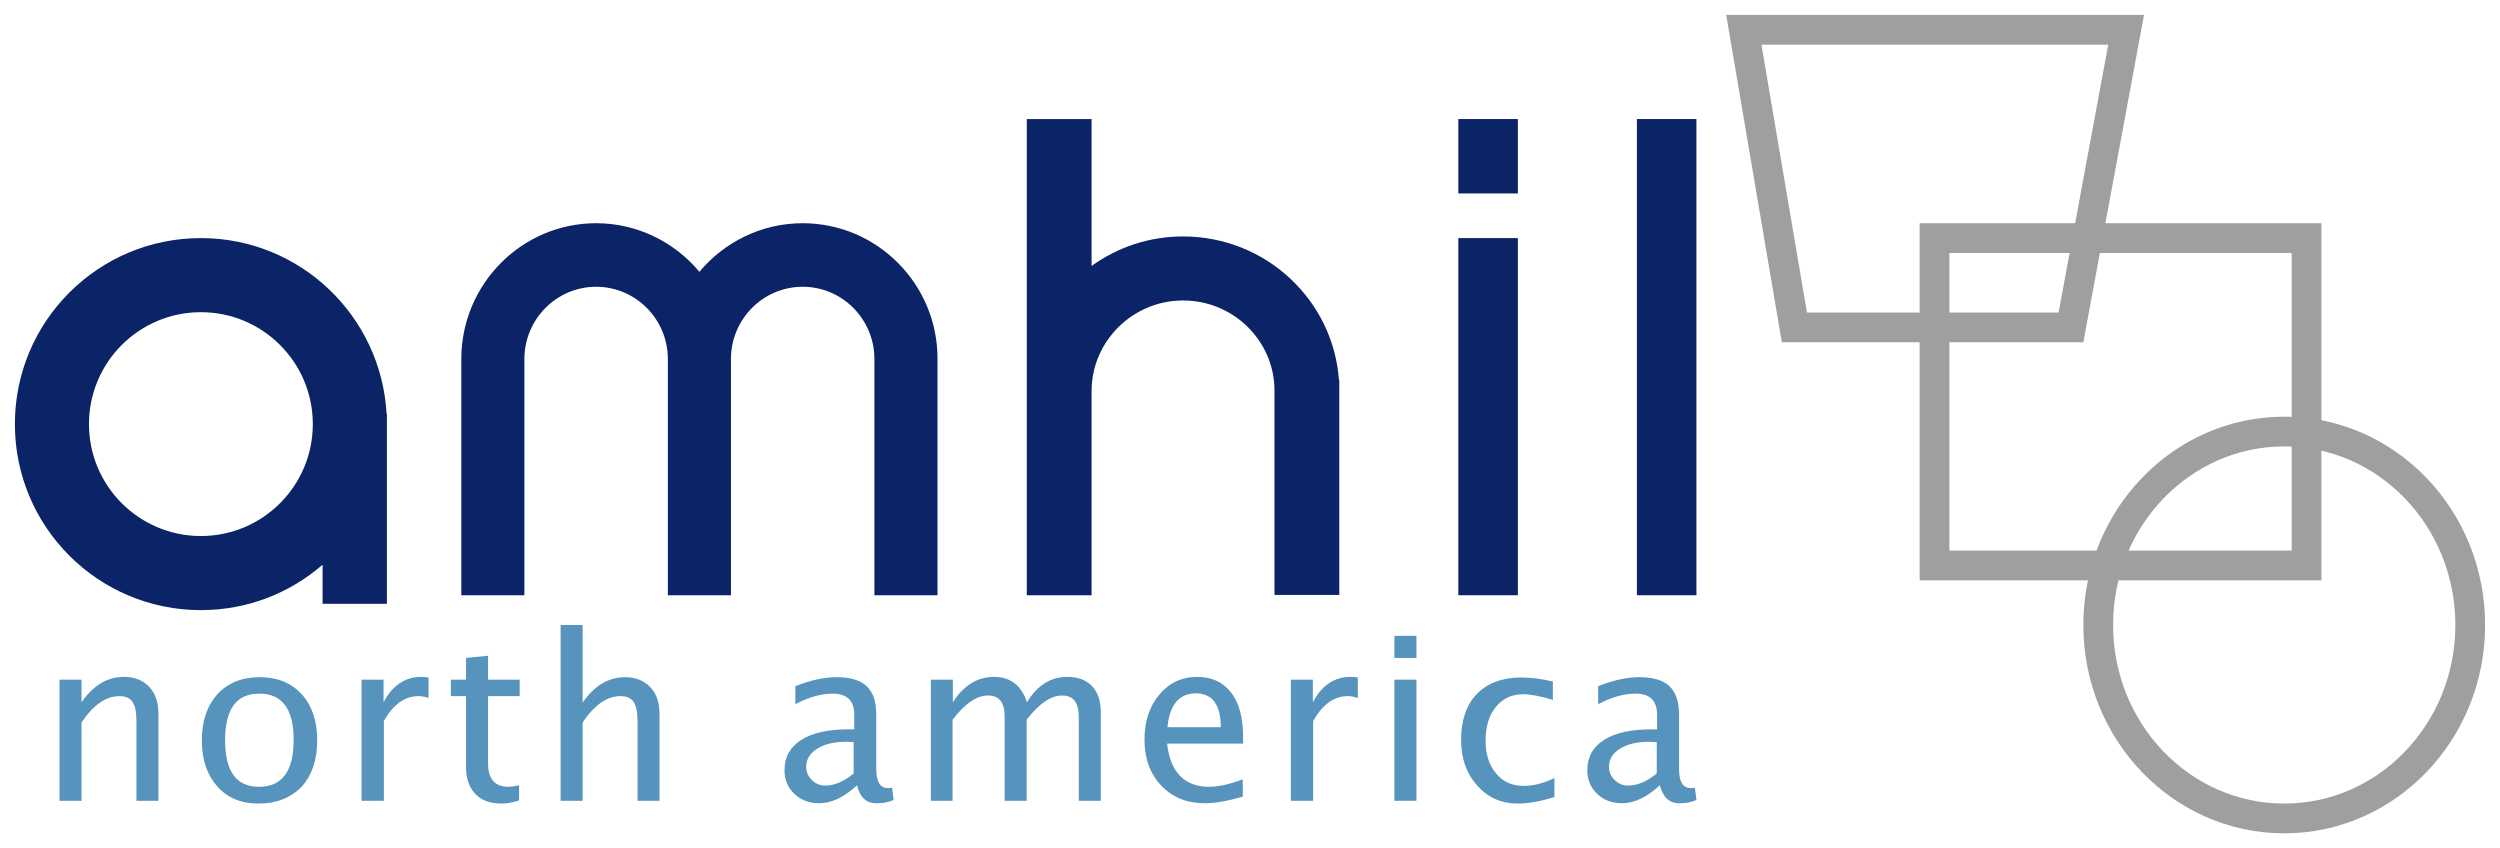
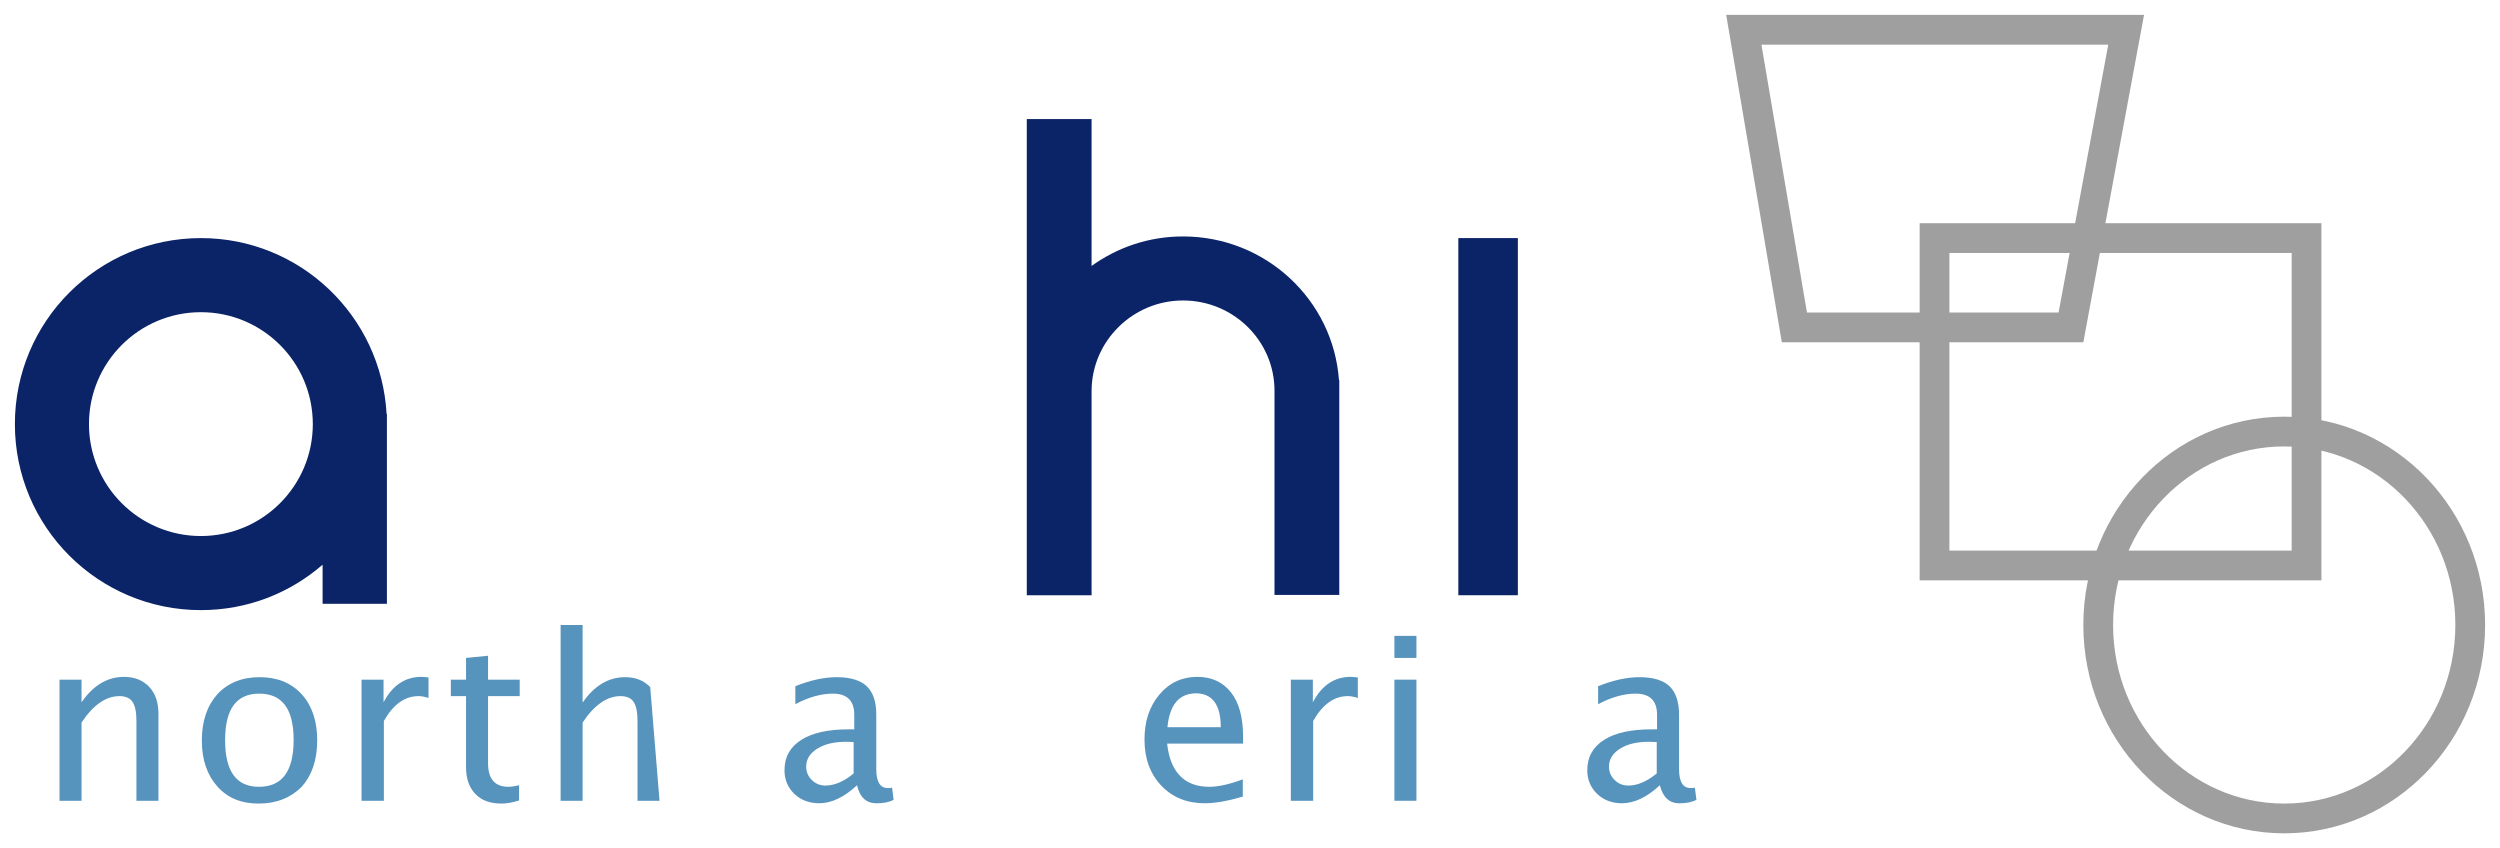
<svg xmlns="http://www.w3.org/2000/svg" width="168px" height="57px" viewBox="0 0 168 57" version="1.1">
  <title>Group 3</title>
  <g id="Symbols" stroke="none" stroke-width="1" fill="none" fill-rule="evenodd">
    <g id="Artboard" transform="translate(-50, -20)">
      <g id="Group-3" transform="translate(51, 21)">
        <g id="Group-2" transform="translate(115, 0)" stroke="#9F9F9F" stroke-width="2">
          <ellipse id="Oval" cx="37.5" cy="41" rx="12.5" ry="13" />
          <rect id="Rectangle" x="14" y="15" width="25" height="22" />
          <path d="M26.877,1 L23.168,21 L4.583,21 L1.184,1 L26.877,1 Z" id="Rectangle" />
        </g>
        <g id="Brand--_Amhil---Deep-Blue-(1)" transform="translate(0, 7)" fill-rule="nonzero">
-           <rect id="Rectangle" fill="#0B2367" x="97" y="0" width="4" height="5" />
-           <rect id="Rectangle" fill="#0B2367" x="109" y="0" width="4" height="32" />
          <rect id="Rectangle" fill="#0B2367" x="97" y="8" width="4" height="24" />
          <path d="M12.5,8 C5.593,8 0,13.593 0,20.5 C0,27.407 5.593,33 12.5,33 C15.636,33 18.475,31.856 20.678,29.949 L20.678,32.576 L25,32.576 L25,19.822 L24.979,19.822 C24.619,13.233 19.174,8 12.5,8 Z M12.5,28.021 C8.347,28.021 4.979,24.653 4.979,20.5 C4.979,16.347 8.347,12.979 12.5,12.979 C16.653,12.979 20.021,16.347 20.021,20.5 C20.021,24.653 16.653,28.021 12.5,28.021 Z" id="Shape" fill="#0B2367" />
-           <path d="M52.94,7 C50.156,7 47.662,8.277 46,10.266 C44.338,8.277 41.844,7 39.06,7 C34.052,7 30,11.104 30,16.129 L30,16.129 L30,32 L34.239,32 L34.239,16.129 L34.239,16.129 C34.239,13.449 36.4,11.271 39.06,11.271 C41.719,11.271 43.88,13.449 43.88,16.129 L43.88,16.129 L43.88,32 L48.119,32 L48.119,16.129 L48.119,16.129 C48.119,13.449 50.28,11.271 52.94,11.271 C55.6,11.271 57.761,13.449 57.761,16.129 L57.761,16.129 L57.761,32 L62,32 L62,16.129 L62,16.129 C62.021,11.104 57.948,7 52.94,7 Z" id="Path" fill="#0B2367" />
          <path d="M88.979,17.55 C88.595,12.15 84.049,7.889 78.5,7.889 C76.195,7.889 74.082,8.628 72.354,9.872 L72.354,0 L68,0 L68,32 L72.354,32 L72.354,18.247 C72.375,14.914 75.128,12.192 78.5,12.192 C81.893,12.192 84.646,14.914 84.646,18.247 L84.646,31.979 L89,31.979 L89,17.55 L88.979,17.55 Z" id="Path" fill="#0B2367" />
          <g id="Group" transform="translate(3, 34)" fill="#5693BD">
            <path d="M0,11.812 L0,3.673 L1.479,3.673 L1.479,5.197 C2.25,4.07 3.209,3.485 4.334,3.485 C5.043,3.485 5.605,3.715 6.022,4.153 C6.439,4.591 6.647,5.197 6.647,5.948 L6.647,11.812 L5.168,11.812 L5.168,6.449 C5.168,5.843 5.084,5.426 4.897,5.155 C4.73,4.904 4.418,4.779 4.022,4.779 C3.126,4.779 2.271,5.363 1.479,6.553 L1.479,11.812 L0,11.812 Z" id="Path" />
            <path d="M13.378,12 C12.211,12 11.294,11.624 10.606,10.852 C9.919,10.08 9.564,9.057 9.564,7.763 C9.564,6.449 9.919,5.426 10.606,4.654 C11.294,3.903 12.252,3.506 13.44,3.506 C14.628,3.506 15.565,3.882 16.274,4.654 C16.962,5.405 17.316,6.449 17.316,7.743 C17.316,9.078 16.962,10.101 16.274,10.873 C15.545,11.603 14.586,12 13.378,12 Z M13.398,10.873 C14.961,10.873 15.732,9.83 15.732,7.722 C15.732,5.635 14.961,4.612 13.419,4.612 C11.877,4.612 11.127,5.656 11.127,7.743 C11.127,9.83 11.877,10.873 13.398,10.873 Z" id="Shape" />
            <path d="M20.296,11.812 L20.296,3.673 L21.775,3.673 L21.775,5.197 C22.358,4.07 23.213,3.485 24.317,3.485 C24.463,3.485 24.63,3.506 24.796,3.527 L24.796,4.904 C24.546,4.821 24.317,4.779 24.13,4.779 C23.192,4.779 22.421,5.343 21.796,6.449 L21.796,11.812 L20.296,11.812 Z" id="Path" />
            <path d="M29.693,12 C28.943,12 28.36,11.791 27.943,11.353 C27.526,10.915 27.318,10.33 27.318,9.558 L27.318,4.779 L26.297,4.779 L26.297,3.673 L27.318,3.673 L27.318,2.212 L28.797,2.066 L28.797,3.673 L30.923,3.673 L30.923,4.779 L28.797,4.779 L28.797,9.287 C28.797,10.351 29.256,10.873 30.172,10.873 C30.36,10.873 30.61,10.831 30.881,10.769 L30.881,11.791 C30.422,11.937 30.027,12 29.693,12 Z" id="Path" />
-             <path d="M33.673,11.812 L33.673,0 L35.152,0 L35.152,5.217 C35.923,4.09 36.882,3.506 38.007,3.506 C38.716,3.506 39.278,3.736 39.695,4.174 C40.112,4.612 40.32,5.217 40.32,5.969 L40.32,11.812 L38.841,11.812 L38.841,6.449 C38.841,5.843 38.757,5.426 38.57,5.155 C38.403,4.904 38.091,4.779 37.695,4.779 C36.799,4.779 35.944,5.363 35.152,6.553 L35.152,11.812 L33.673,11.812 Z" id="Path" />
+             <path d="M33.673,11.812 L33.673,0 L35.152,0 L35.152,5.217 C35.923,4.09 36.882,3.506 38.007,3.506 C38.716,3.506 39.278,3.736 39.695,4.174 L40.32,11.812 L38.841,11.812 L38.841,6.449 C38.841,5.843 38.757,5.426 38.57,5.155 C38.403,4.904 38.091,4.779 37.695,4.779 C36.799,4.779 35.944,5.363 35.152,6.553 L35.152,11.812 L33.673,11.812 Z" id="Path" />
            <path d="M53.593,10.769 C52.718,11.583 51.864,11.979 51.051,11.979 C50.385,11.979 49.822,11.77 49.384,11.353 C48.947,10.936 48.718,10.393 48.718,9.767 C48.718,8.87 49.093,8.202 49.843,7.722 C50.593,7.242 51.656,7.012 53.052,7.012 L53.406,7.012 L53.406,6.031 C53.406,5.092 52.927,4.612 51.968,4.612 C51.197,4.612 50.343,4.842 49.447,5.322 L49.447,4.111 C50.447,3.715 51.364,3.506 52.239,3.506 C53.135,3.506 53.823,3.715 54.239,4.111 C54.677,4.529 54.885,5.155 54.885,6.01 L54.885,9.683 C54.885,10.518 55.135,10.957 55.656,10.957 C55.719,10.957 55.823,10.957 55.948,10.936 L56.052,11.75 C55.719,11.917 55.344,11.979 54.948,11.979 C54.219,12 53.781,11.583 53.593,10.769 Z M53.364,9.976 L53.364,7.868 L52.885,7.847 C52.072,7.847 51.426,7.993 50.926,8.306 C50.426,8.619 50.176,9.016 50.176,9.517 C50.176,9.871 50.301,10.163 50.551,10.414 C50.801,10.664 51.114,10.79 51.468,10.79 C52.072,10.79 52.718,10.518 53.364,9.976 Z" id="Shape" />
-             <path d="M58.553,11.812 L58.553,3.673 L60.032,3.673 L60.032,5.197 C60.741,4.07 61.678,3.485 62.804,3.485 C63.887,3.485 64.637,4.049 65.012,5.197 C65.7,4.049 66.617,3.485 67.721,3.485 C68.43,3.485 68.992,3.694 69.388,4.111 C69.784,4.529 69.972,5.113 69.972,5.885 L69.972,11.812 L68.492,11.812 L68.492,6.136 C68.492,5.217 68.117,4.737 67.388,4.737 C66.617,4.737 65.825,5.28 64.991,6.365 L64.991,11.812 L63.512,11.812 L63.512,6.136 C63.512,5.197 63.137,4.737 62.387,4.737 C61.637,4.737 60.845,5.28 60.011,6.365 L60.011,11.812 L58.553,11.812 Z" id="Path" />
            <path d="M79.473,11.541 C78.494,11.833 77.64,11.979 76.952,11.979 C75.764,11.979 74.785,11.583 74.035,10.79 C73.285,9.997 72.91,8.974 72.91,7.701 C72.91,6.47 73.243,5.468 73.91,4.675 C74.577,3.882 75.431,3.485 76.452,3.485 C77.431,3.485 78.181,3.84 78.723,4.529 C79.265,5.217 79.536,6.219 79.536,7.513 L79.536,7.972 L74.431,7.972 C74.639,9.892 75.598,10.873 77.265,10.873 C77.869,10.873 78.619,10.706 79.515,10.372 L79.515,11.541 L79.473,11.541 Z M74.452,6.866 L78.036,6.866 C78.036,5.363 77.473,4.591 76.348,4.591 C75.223,4.612 74.597,5.363 74.452,6.866 Z" id="Shape" />
            <path d="M82.745,11.812 L82.745,3.673 L84.224,3.673 L84.224,5.197 C84.808,4.07 85.662,3.485 86.766,3.485 C86.912,3.485 87.079,3.506 87.246,3.527 L87.246,4.904 C86.996,4.821 86.766,4.779 86.579,4.779 C85.641,4.779 84.87,5.343 84.245,6.449 L84.245,11.812 L82.745,11.812 Z" id="Path" />
            <path d="M89.704,2.212 L89.704,0.73 L91.184,0.73 L91.184,2.212 L89.704,2.212 Z M89.704,11.812 L89.704,3.673 L91.184,3.673 L91.184,11.812 L89.704,11.812 Z" id="Shape" />
-             <path d="M97.998,12 C96.893,12 95.997,11.603 95.268,10.79 C94.539,9.976 94.185,8.953 94.185,7.722 C94.185,6.407 94.539,5.363 95.247,4.633 C95.956,3.903 96.956,3.527 98.227,3.527 C98.852,3.527 99.561,3.61 100.352,3.798 L100.352,5.03 C99.519,4.779 98.852,4.654 98.331,4.654 C97.581,4.654 96.977,4.946 96.518,5.51 C96.06,6.073 95.831,6.824 95.831,7.763 C95.831,8.682 96.06,9.412 96.539,9.976 C96.998,10.539 97.623,10.81 98.373,10.81 C99.04,10.81 99.727,10.643 100.457,10.289 L100.457,11.562 C99.519,11.854 98.685,12 97.998,12 Z" id="Path" />
            <path d="M107.541,10.769 C106.666,11.583 105.812,11.979 104.999,11.979 C104.332,11.979 103.77,11.77 103.332,11.353 C102.894,10.936 102.665,10.393 102.665,9.767 C102.665,8.87 103.04,8.202 103.79,7.722 C104.541,7.242 105.603,7.012 106.999,7.012 L107.354,7.012 L107.354,6.031 C107.354,5.092 106.874,4.612 105.916,4.612 C105.145,4.612 104.291,4.842 103.395,5.322 L103.395,4.111 C104.395,3.715 105.312,3.506 106.187,3.506 C107.083,3.506 107.77,3.715 108.187,4.111 C108.604,4.508 108.833,5.155 108.833,6.01 L108.833,9.683 C108.833,10.518 109.083,10.957 109.604,10.957 C109.667,10.957 109.771,10.957 109.896,10.936 L110,11.75 C109.667,11.917 109.292,11.979 108.896,11.979 C108.187,12 107.75,11.583 107.541,10.769 Z M107.333,9.976 L107.333,7.868 L106.833,7.847 C106.02,7.847 105.374,7.993 104.874,8.306 C104.374,8.619 104.124,9.016 104.124,9.517 C104.124,9.871 104.249,10.163 104.499,10.414 C104.749,10.664 105.062,10.79 105.416,10.79 C106.041,10.79 106.666,10.518 107.333,9.976 Z" id="Shape" />
          </g>
        </g>
      </g>
    </g>
  </g>
</svg>